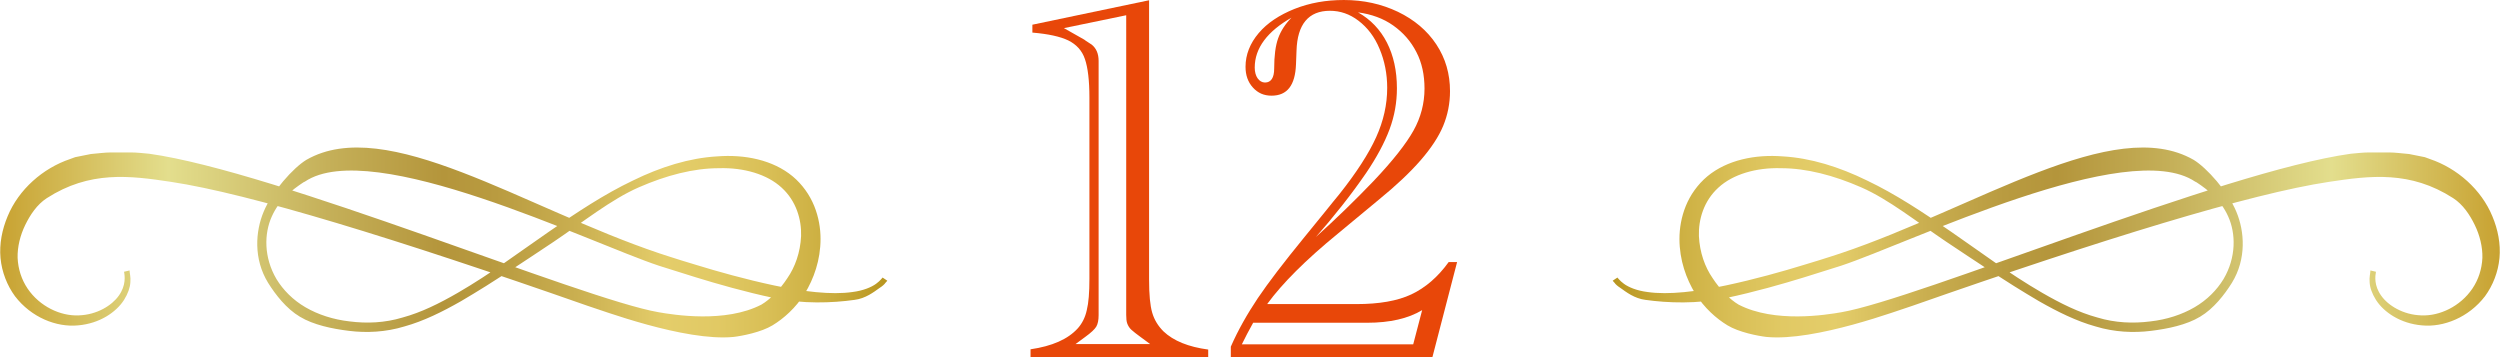
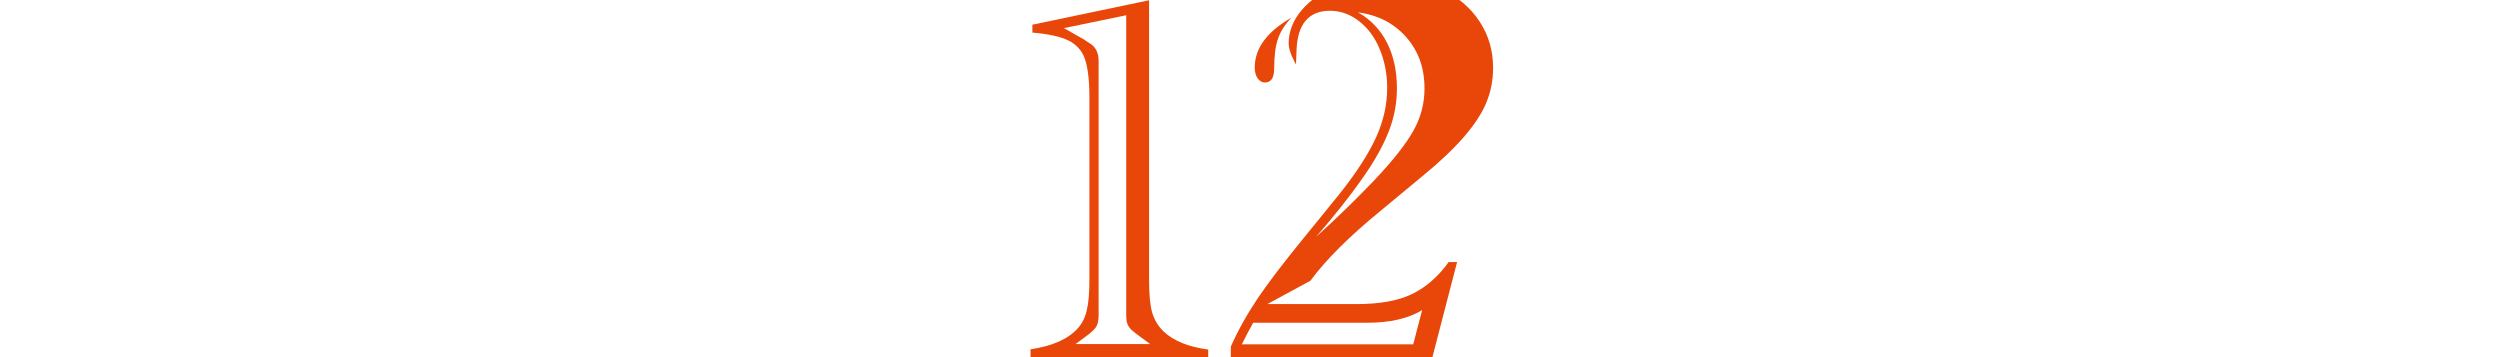
<svg xmlns="http://www.w3.org/2000/svg" xmlns:xlink="http://www.w3.org/1999/xlink" id="b" width="95.12" height="13.59" viewBox="0 0 95.12 13.59">
  <defs>
    <style>.f{fill:url(#e);}.g{fill:#e84709;}.h{fill:url(#d);}</style>
    <linearGradient id="d" x1="61.42" y1="9.23" x2="95.12" y2="9.23" gradientUnits="userSpaceOnUse">
      <stop offset="0" stop-color="#b9961f" />
      <stop offset=".06" stop-color="#caac3d" />
      <stop offset=".13" stop-color="#d8be55" />
      <stop offset=".19" stop-color="#e1c964" />
      <stop offset=".25" stop-color="#e4cd6a" />
      <stop offset=".35" stop-color="#caaf50" />
      <stop offset=".44" stop-color="#b99b40" />
      <stop offset=".5" stop-color="#b4953b" />
      <stop offset=".63" stop-color="#c5b059" />
      <stop offset=".81" stop-color="#e3de8d" />
      <stop offset="1" stop-color="#c8a231" />
    </linearGradient>
    <linearGradient id="e" x1="-26.79" y1="9.23" x2="6.92" y2="9.23" gradientTransform="translate(6.92) rotate(-180) scale(1 -1)" xlink:href="#d" />
  </defs>
  <g id="c">
    <path class="g" d="m39.21,13.59v-.3c.82-.12,1.42-.38,1.8-.8.16-.18.28-.41.34-.69.07-.28.1-.67.1-1.19V3.71c0-.65-.06-1.14-.17-1.46-.11-.33-.33-.56-.63-.71-.31-.15-.77-.25-1.37-.3v-.3l4.44-.93v10.62c0,.58.04,1,.12,1.27.08.27.22.5.43.71.38.36.95.59,1.7.69v.3h-6.75Zm1.7-.5h2.85l-.38-.28c-.14-.1-.25-.19-.33-.26s-.13-.16-.16-.24c-.03-.08-.04-.19-.04-.33V.58l-2.37.49.76.43s.05.03.07.05l.23.15c.17.14.26.34.26.62v.49s0,8.69,0,8.69v.17s0,.13,0,.32-.03.34-.09.44-.2.23-.42.39l-.38.28Z" />
-     <path class="g" d="m48.22,11.57h3.39c.86,0,1.56-.12,2.09-.37.53-.25,1.01-.66,1.42-1.23h.32l-.94,3.62h-7.67v-.4c.28-.64.63-1.25,1.03-1.85.4-.59.98-1.35,1.74-2.28.33-.4.6-.74.83-1.02.22-.28.4-.49.52-.64.66-.83,1.13-1.56,1.41-2.18.28-.62.42-1.24.42-1.88,0-.53-.1-1.03-.29-1.48-.19-.46-.46-.81-.8-1.07-.34-.26-.7-.38-1.09-.38-.81,0-1.24.51-1.27,1.52l-.02.52c-.03.79-.33,1.19-.93,1.19-.29,0-.52-.1-.71-.31s-.28-.47-.28-.79c0-.46.17-.89.5-1.28.33-.39.79-.69,1.36-.92.58-.23,1.2-.34,1.88-.34.75,0,1.43.15,2.06.45.62.3,1.11.71,1.46,1.24.35.53.52,1.12.52,1.78,0,.47-.09.91-.26,1.32-.17.41-.46.85-.86,1.31s-.93.96-1.58,1.49l-1.58,1.31c-1.21.99-2.1,1.88-2.67,2.66Zm5.55,1.53l.34-1.3c-.53.32-1.23.48-2.09.48h-4.34c-.16.29-.31.57-.43.82h6.51ZM49.16.66c-.94.53-1.42,1.17-1.42,1.91,0,.17.04.31.11.41s.17.16.28.16c.23,0,.35-.18.35-.53,0-.49.05-.87.15-1.15.1-.28.27-.55.53-.81Zm.86,8.4c.8-.72,1.55-1.45,2.24-2.17.74-.78,1.24-1.42,1.52-1.92s.42-1.04.42-1.6c0-.52-.1-.99-.31-1.39-.21-.41-.5-.74-.88-1.01-.38-.27-.83-.43-1.34-.5.48.27.85.66,1.1,1.15.25.49.38,1.07.38,1.74,0,.53-.09,1.05-.28,1.56-.19.51-.49,1.07-.89,1.66-.57.83-1.22,1.65-1.95,2.48Z" />
-     <path class="h" d="m83.58,6.94c.42.28.91.65,1.2,1.3.29.64.31,1.55-.18,2.38-.25.41-.62.79-1.1,1.07-.48.28-1.06.47-1.69.54-.63.08-1.32.06-2.01-.15-.7-.19-1.39-.53-2.1-.94-1.26-.73-2.37-1.57-3.46-2.32-1.08-.75-2.13-1.44-3.2-1.95-1.06-.52-2.15-.86-3.21-.92-1.04-.08-2.11.13-2.87.76-.37.31-.65.71-.82,1.13-.17.42-.24.85-.24,1.25,0,.81.26,1.52.6,2.08.35.55.8.95,1.23,1.21.43.26,1.14.4,1.48.44,1.86.18,5.05-1.03,5.57-1.19,7.27-2.55,12.85-4.26,15.83-4.71,1.58-.24,3.1-.43,4.73.62.37.24.63.63.82,1.02.19.39.3.83.29,1.25-.02.43-.15.83-.38,1.17-.46.68-1.25,1.05-1.94,1.02-.7-.02-1.27-.38-1.53-.75-.28-.39-.23-.75-.2-.91l-.21-.05c0,.1-.05.25-.03.45.01.2.09.43.24.67.3.47.93.9,1.75.97.82.08,1.78-.3,2.4-1.11.3-.41.5-.92.55-1.45.05-.54-.06-1.09-.27-1.59-.42-1.02-1.34-1.83-2.38-2.18l-.19-.07-.2-.04-.4-.08c-.26-.02-.52-.06-.77-.06-.25,0-.5,0-.74,0-.24,0-.48.03-.71.05-4.87.68-16.47,5.53-19.38,6.03-.57.1-2.54.42-3.91-.29-.34-.2-.71-.58-.99-1.01-.29-.42-.49-.97-.52-1.6-.02-.62.18-1.33.74-1.84.55-.51,1.44-.77,2.39-.74.96,0,2,.27,3.05.73,1.05.46,2.12,1.32,3.22,2.06,1.1.73,2.23,1.5,3.54,2.27.72.41,1.43.76,2.15.96.72.22,1.45.25,2.1.17.66-.08,1.37-.23,1.88-.54.51-.3.93-.84,1.21-1.29.56-.91.48-1.96.17-2.7-.31-.76-1.13-1.68-1.63-1.98-3.04-1.74-8.25,1.82-13.43,3.56-.04.01-.59.2-1.4.44-.81.25-1.88.55-2.96.78-1.08.23-2.19.37-2.99.25-.4-.05-.71-.18-.89-.31-.09-.07-.15-.12-.19-.17-.04-.04-.06-.07-.06-.07l-.09.06-.09.06s.02.03.07.08c.04.06.12.13.23.2.21.15.53.4.95.45.85.12,1.97.16,3.06-.07,1.09-.23,2.17-.54,2.98-.79.81-.25,1.36-.43,1.4-.44,2.63-.87,10.91-4.92,13.47-3.2Z" />
-     <path class="f" d="m11.54,6.94c-.42.28-.91.65-1.2,1.3-.29.64-.31,1.55.18,2.38.25.41.62.79,1.1,1.07.48.28,1.06.47,1.69.54.63.08,1.32.06,2.01-.15.7-.19,1.39-.53,2.1-.94,1.26-.73,2.37-1.57,3.46-2.32,1.08-.75,2.13-1.44,3.2-1.95,1.06-.52,2.15-.86,3.21-.92,1.04-.08,2.11.13,2.87.76.37.31.65.71.82,1.13.17.42.24.85.24,1.25,0,.81-.26,1.52-.6,2.08-.35.55-.8.95-1.23,1.21-.43.26-1.14.4-1.48.44-1.86.18-5.05-1.03-5.57-1.19-7.27-2.55-12.85-4.26-15.83-4.71-1.58-.24-3.1-.43-4.73.62-.37.24-.63.63-.82,1.02-.19.39-.3.83-.29,1.25.02.43.15.83.38,1.17.46.68,1.25,1.05,1.94,1.02.7-.02,1.27-.38,1.53-.75.28-.39.23-.75.2-.91l.21-.05c0,.1.05.25.03.45-.01.2-.09.43-.24.67-.3.47-.93.9-1.75.97-.82.08-1.78-.3-2.4-1.11-.3-.41-.5-.92-.55-1.45-.05-.54.06-1.09.27-1.59.42-1.02,1.34-1.83,2.38-2.18l.19-.07.2-.04.4-.08c.26-.02.52-.06.77-.06.25,0,.5,0,.74,0,.24,0,.48.03.71.05,4.87.68,16.47,5.53,19.38,6.03.57.1,2.54.42,3.91-.29.34-.2.71-.58.99-1.01.29-.42.49-.97.52-1.6.02-.62-.18-1.33-.74-1.84-.55-.51-1.44-.77-2.39-.74-.96,0-2,.27-3.05.73-1.05.46-2.12,1.32-3.22,2.06-1.1.73-2.23,1.5-3.54,2.27-.72.41-1.43.76-2.15.96-.72.22-1.45.25-2.1.17-.66-.08-1.37-.23-1.88-.54-.51-.3-.93-.84-1.21-1.29-.56-.91-.48-1.96-.17-2.7.31-.76,1.13-1.68,1.63-1.98,3.04-1.74,8.25,1.82,13.43,3.56.04.01.59.2,1.4.44.81.25,1.88.55,2.96.78,1.08.23,2.19.37,2.99.25.4-.05.71-.18.89-.31.09-.07.15-.12.19-.17.04-.04.06-.07.06-.07l.09.06.09.06s-.02.03-.07.08c-.04.06-.12.13-.23.2-.21.15-.53.4-.95.45-.85.12-1.97.16-3.06-.07-1.09-.23-2.17-.54-2.98-.79-.81-.25-1.36-.43-1.4-.44-2.63-.87-10.91-4.92-13.47-3.2Z" />
+     <path class="g" d="m48.22,11.57h3.39c.86,0,1.56-.12,2.09-.37.53-.25,1.01-.66,1.42-1.23h.32l-.94,3.62h-7.67v-.4c.28-.64.63-1.25,1.03-1.85.4-.59.98-1.35,1.74-2.28.33-.4.6-.74.83-1.02.22-.28.4-.49.52-.64.66-.83,1.13-1.56,1.41-2.18.28-.62.42-1.24.42-1.88,0-.53-.1-1.03-.29-1.48-.19-.46-.46-.81-.8-1.07-.34-.26-.7-.38-1.09-.38-.81,0-1.24.51-1.27,1.52l-.02.52s-.28-.47-.28-.79c0-.46.17-.89.5-1.28.33-.39.79-.69,1.36-.92.58-.23,1.2-.34,1.88-.34.75,0,1.43.15,2.06.45.62.3,1.11.71,1.46,1.24.35.53.52,1.12.52,1.78,0,.47-.09.91-.26,1.32-.17.41-.46.85-.86,1.31s-.93.96-1.58,1.49l-1.58,1.31c-1.21.99-2.1,1.88-2.67,2.66Zm5.55,1.53l.34-1.3c-.53.32-1.23.48-2.09.48h-4.34c-.16.29-.31.57-.43.82h6.51ZM49.16.66c-.94.53-1.42,1.17-1.42,1.91,0,.17.04.31.11.41s.17.16.28.16c.23,0,.35-.18.35-.53,0-.49.05-.87.15-1.15.1-.28.27-.55.53-.81Zm.86,8.4c.8-.72,1.55-1.45,2.24-2.17.74-.78,1.24-1.42,1.52-1.92s.42-1.04.42-1.6c0-.52-.1-.99-.31-1.39-.21-.41-.5-.74-.88-1.01-.38-.27-.83-.43-1.34-.5.48.27.85.66,1.1,1.15.25.49.38,1.07.38,1.74,0,.53-.09,1.05-.28,1.56-.19.51-.49,1.07-.89,1.66-.57.83-1.22,1.65-1.95,2.48Z" />
  </g>
</svg>